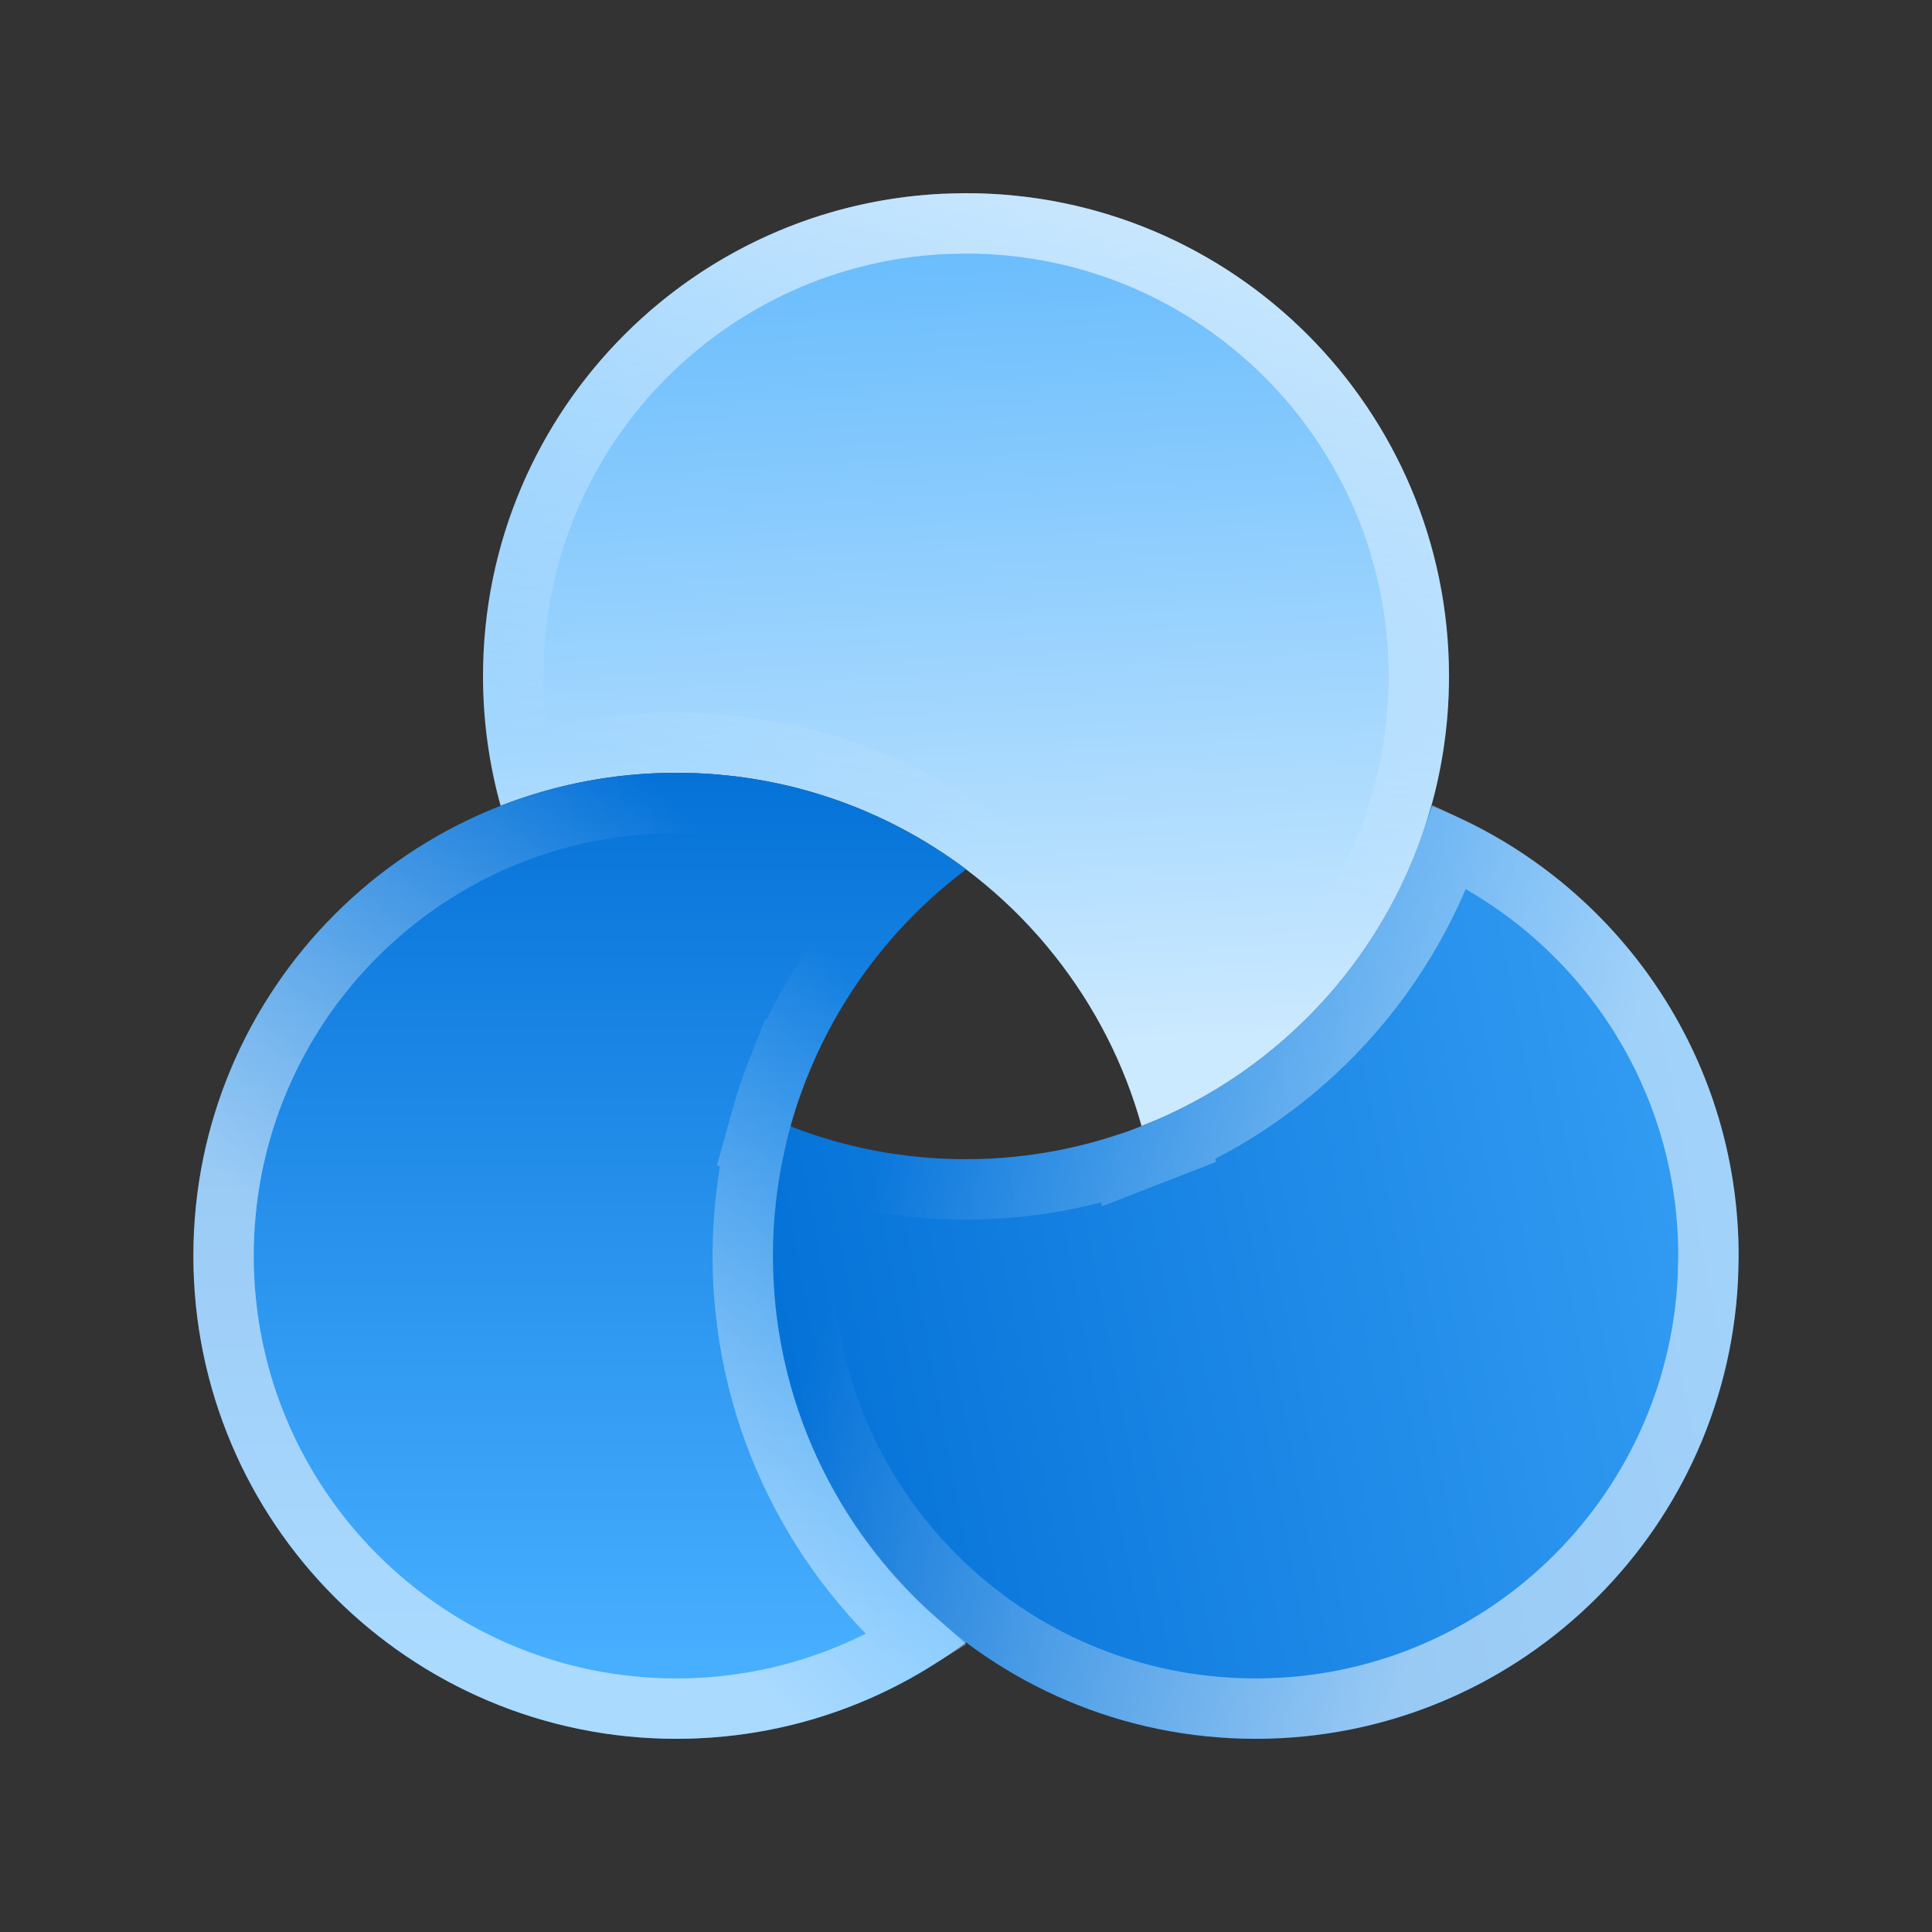
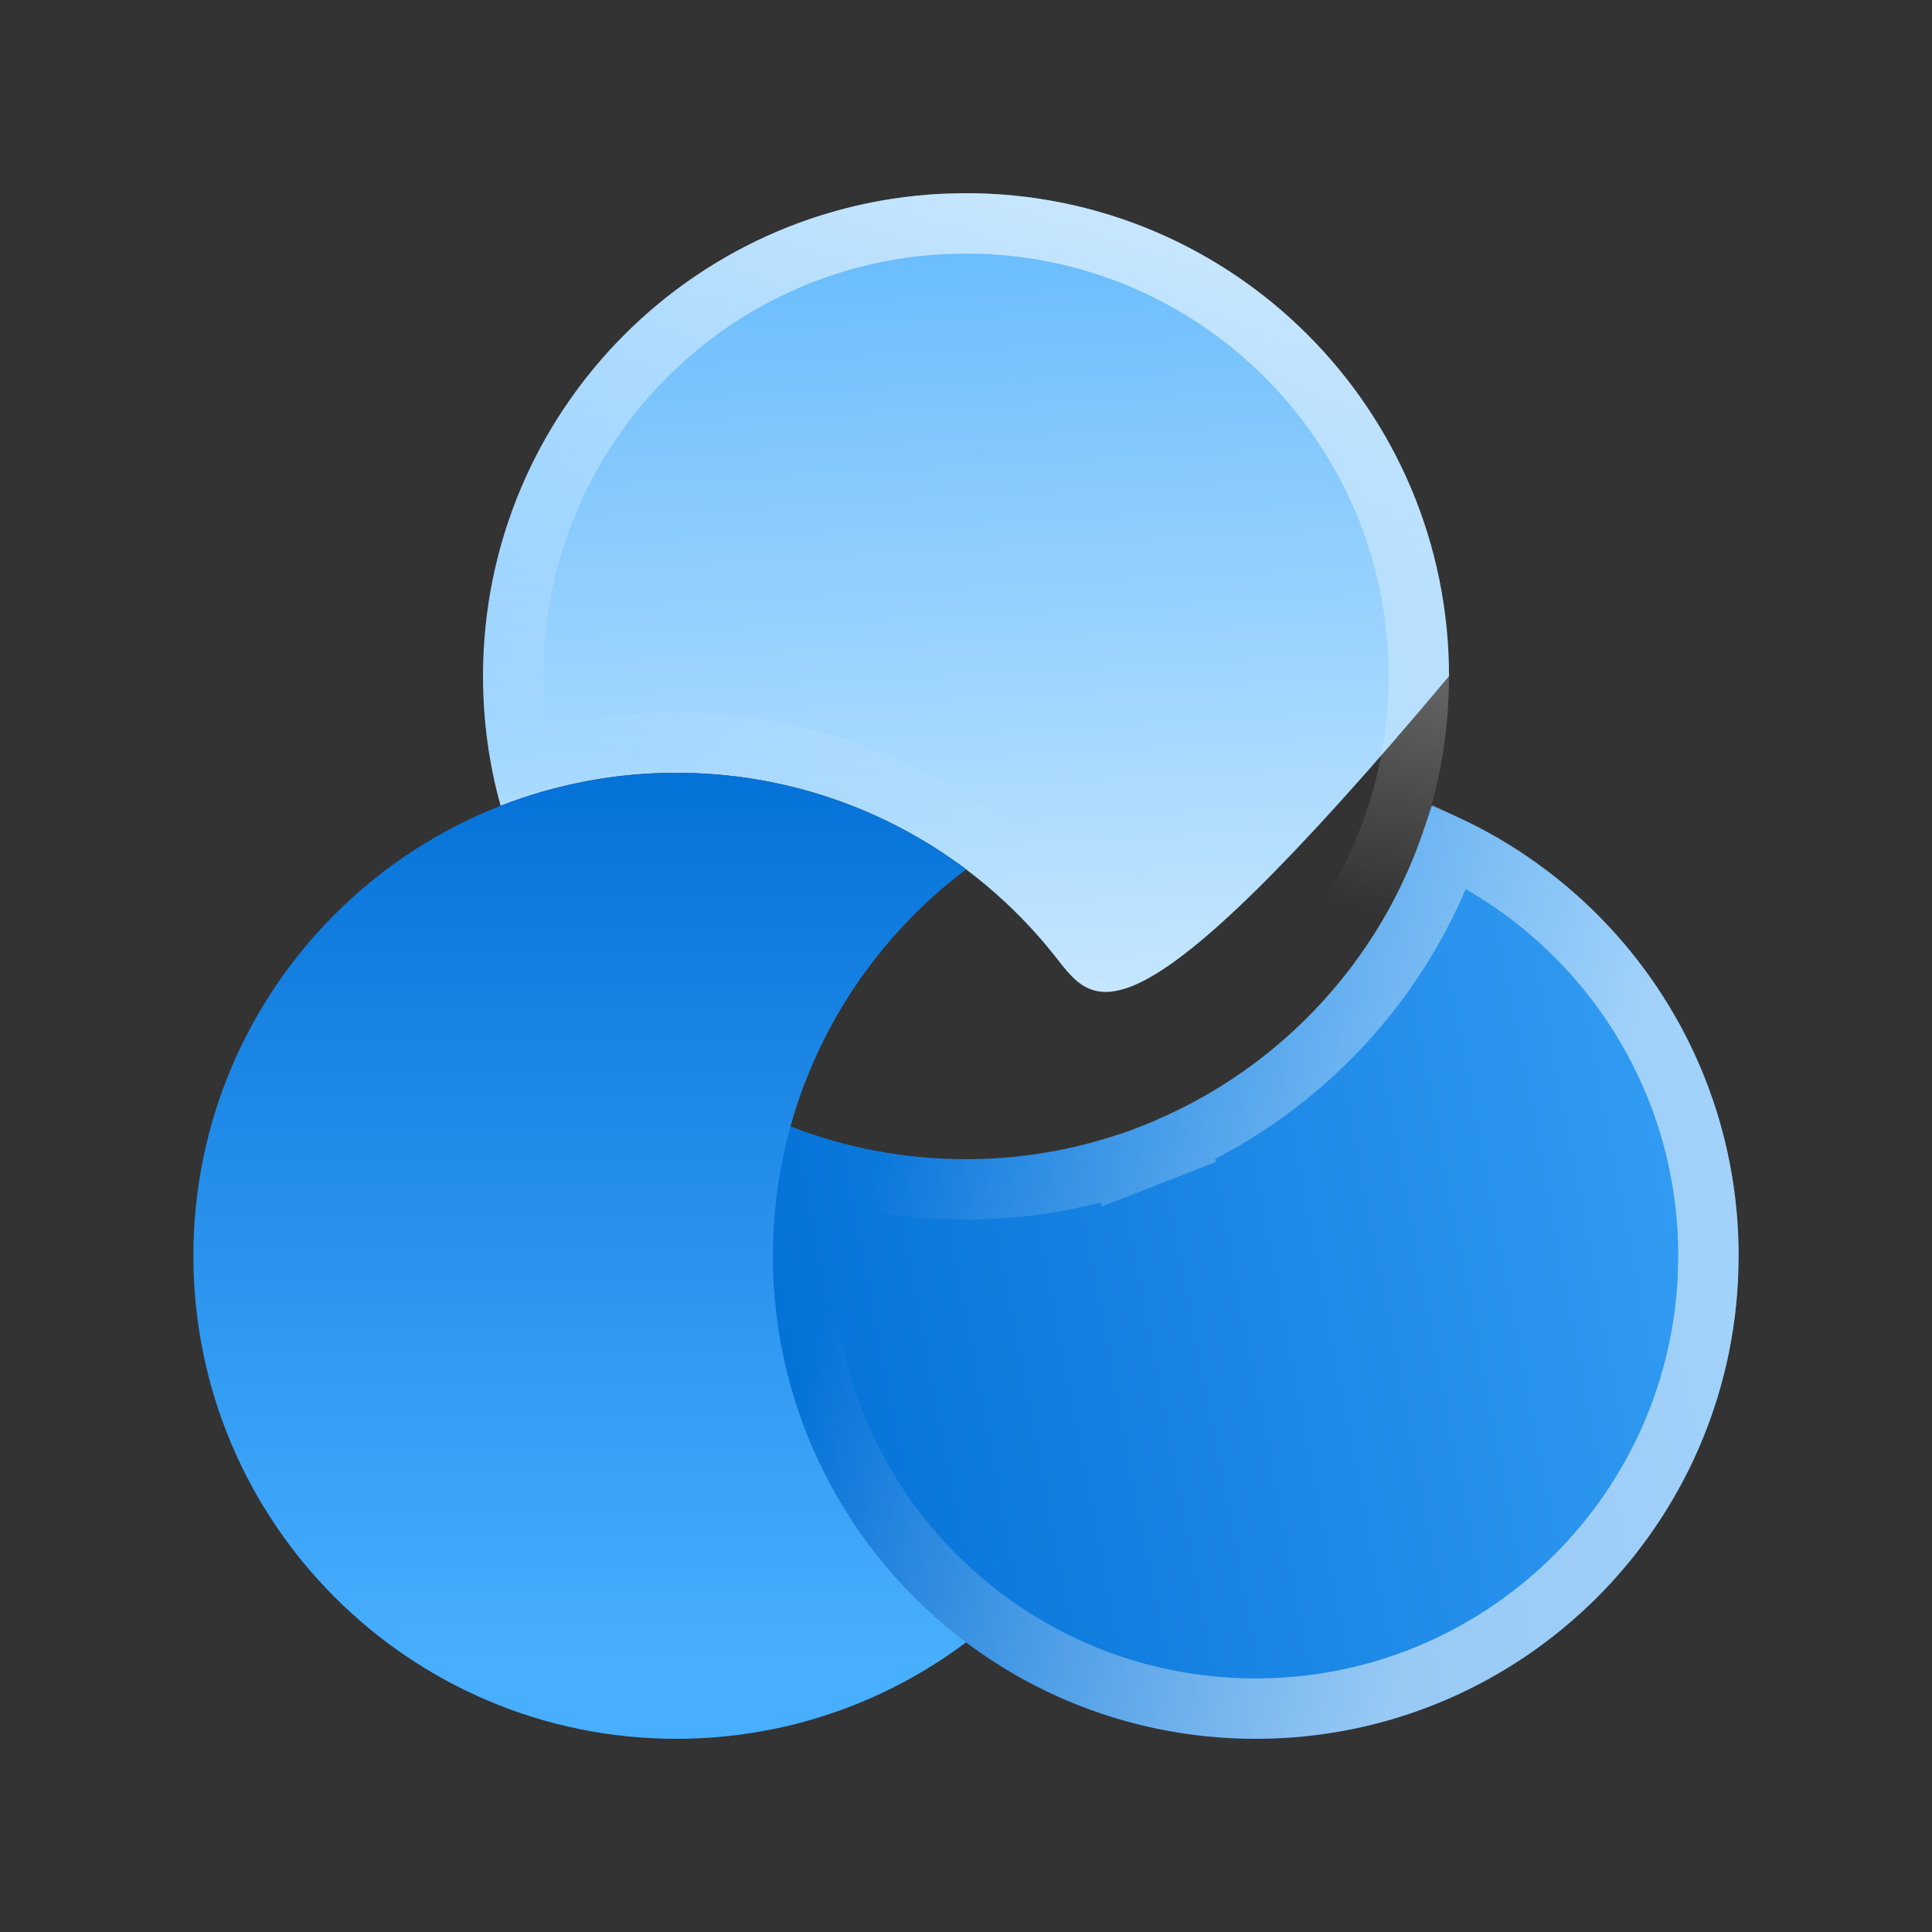
<svg xmlns="http://www.w3.org/2000/svg" width="32" height="32" viewBox="0 0 32 32" fill="none">
  <rect x="0" y="0" width="32" height="32" fill="#333333" stroke="none" />
  <path d="M18.909 18.654C18.889 18.662 18.867 18.669 18.847 18.676C18.867 18.669 18.888 18.66 18.908 18.652C18.908 18.653 18.909 18.654 18.909 18.654Z" fill="url(#paint0_linear_219_6096)" />
-   <path d="M13.151 18.676C13.131 18.668 13.111 18.662 13.092 18.654V18.652C13.112 18.66 13.131 18.668 13.151 18.676Z" fill="url(#paint1_linear_219_6096)" />
-   <path d="M16 3.2C20.418 3.2 24 6.782 24 11.2C24 14.592 21.888 17.489 18.908 18.652C18.62 17.614 18.127 16.662 17.476 15.84C17.385 15.725 17.292 15.612 17.195 15.503C16.836 15.096 16.435 14.726 16.001 14.399C14.664 13.395 13.001 12.8 11.2 12.8C10.174 12.8 9.193 12.995 8.292 13.347C8.102 12.664 8 11.944 8 11.2C8 6.782 11.582 3.2 16 3.2Z" fill="url(#paint2_linear_219_6096)" />
+   <path d="M16 3.2C20.418 3.2 24 6.782 24 11.2C18.62 17.614 18.127 16.662 17.476 15.84C17.385 15.725 17.292 15.612 17.195 15.503C16.836 15.096 16.435 14.726 16.001 14.399C14.664 13.395 13.001 12.8 11.2 12.8C10.174 12.8 9.193 12.995 8.292 13.347C8.102 12.664 8 11.944 8 11.2C8 6.782 11.582 3.2 16 3.2Z" fill="url(#paint2_linear_219_6096)" />
  <path d="M16 3.7C20.142 3.7 23.5 7.058 23.5 11.2C23.5 14.19 21.749 16.77 19.216 17.974C18.901 17.082 18.444 16.257 17.868 15.53C17.774 15.411 17.675 15.29 17.57 15.171C17.189 14.74 16.763 14.347 16.301 14C14.88 12.933 13.113 12.3 11.2 12.3C10.311 12.3 9.454 12.439 8.648 12.693C8.551 12.211 8.5 11.712 8.5 11.2L8.51 10.814C8.704 6.979 11.779 3.904 15.614 3.71L16 3.7Z" stroke="url(#paint3_linear_219_6096)" stroke-opacity="0.7" />
  <path d="M18.903 18.645C18.904 18.648 18.905 18.65 18.906 18.652C21.232 17.744 23.029 15.779 23.705 13.347C26.685 14.511 28.797 17.408 28.797 20.8C28.797 25.218 25.215 28.8 20.797 28.8C16.379 28.8 12.797 25.218 12.797 20.8C12.797 20.057 12.9 19.338 13.09 18.655C13.991 19.007 14.971 19.2 15.997 19.2C17.023 19.2 18.005 19.006 18.906 18.654C18.905 18.651 18.904 18.648 18.903 18.645Z" fill="url(#paint4_linear_219_6096)" />
  <path d="M13.091 18.652H13.089V18.654L13.09 18.655C13.089 18.655 13.088 18.655 13.088 18.654C13.101 18.608 13.114 18.562 13.128 18.516C13.115 18.561 13.103 18.607 13.091 18.652Z" fill="url(#paint5_linear_219_6096)" />
  <path d="M17.473 15.84C17.48 15.849 17.487 15.858 17.494 15.867C17.48 15.849 17.466 15.831 17.452 15.814C17.459 15.823 17.466 15.831 17.473 15.84Z" fill="url(#paint6_linear_219_6096)" />
  <path d="M15.998 14.399C16.433 14.726 16.833 15.096 17.193 15.503C17.251 15.569 17.308 15.637 17.365 15.705C16.962 15.218 16.504 14.779 15.998 14.399Z" fill="url(#paint7_linear_219_6096)" />
  <path d="M24.013 14.025C26.546 15.229 28.297 17.81 28.297 20.8L28.287 21.186C28.086 25.149 24.81 28.3 20.797 28.3C16.655 28.3 13.297 24.942 13.297 20.8C13.297 20.289 13.349 19.79 13.447 19.308C14.253 19.561 15.109 19.7 15.997 19.7C16.892 19.7 17.755 19.558 18.566 19.301L18.572 19.32L19.016 19.146C19.04 19.137 19.064 19.13 19.088 19.12L19.509 18.955L19.504 18.941C21.601 17.99 23.241 16.214 24.013 14.025Z" stroke="url(#paint8_linear_219_6096)" stroke-opacity="0.6" />
  <path d="M11.203 12.8C13.004 12.8 14.666 13.395 16.003 14.399C14.8 15.303 13.861 16.538 13.319 17.969C13.347 17.896 13.373 17.824 13.403 17.752C13.359 17.858 13.318 17.966 13.279 18.075C13.271 18.095 13.264 18.115 13.257 18.136C13.22 18.239 13.185 18.345 13.153 18.451C13.146 18.472 13.14 18.494 13.133 18.516C13.12 18.562 13.106 18.608 13.093 18.654L13.095 18.655C12.905 19.338 12.802 20.057 12.802 20.8C12.802 23.418 14.059 25.741 16.003 27.201C14.666 28.205 13.004 28.8 11.203 28.8C6.785 28.8 3.203 25.218 3.203 20.8C3.203 16.382 6.785 12.8 11.203 12.8Z" fill="url(#paint9_linear_219_6096)" />
-   <path d="M11.203 13.3C12.66 13.3 14.019 13.715 15.17 14.434C14.208 15.286 13.44 16.354 12.942 17.562L12.94 17.561C12.914 17.626 12.889 17.693 12.867 17.752C12.848 17.803 12.827 17.854 12.809 17.905C12.806 17.911 12.792 17.95 12.785 17.969C12.746 18.081 12.709 18.193 12.675 18.304C12.667 18.328 12.66 18.353 12.654 18.373C12.641 18.418 12.626 18.469 12.611 18.521L12.484 18.979L12.499 18.984C12.371 19.569 12.302 20.177 12.302 20.8C12.302 23.334 13.414 25.606 15.172 27.163C14.021 27.882 12.662 28.3 11.203 28.3C7.061 28.3 3.703 24.942 3.703 20.8C3.703 16.658 7.061 13.3 11.203 13.3Z" stroke="url(#paint10_linear_219_6096)" stroke-opacity="0.6" />
  <defs>
    <linearGradient id="paint0_linear_219_6096" x1="17" y1="17.333" x2="16" y2="-1.333" gradientUnits="userSpaceOnUse">
      <stop stop-color="#CBE9FF" />
      <stop offset="1" stop-color="#43ABFC" />
    </linearGradient>
    <linearGradient id="paint1_linear_219_6096" x1="17" y1="17.333" x2="16" y2="-1.333" gradientUnits="userSpaceOnUse">
      <stop stop-color="#CBE9FF" />
      <stop offset="1" stop-color="#43ABFC" />
    </linearGradient>
    <linearGradient id="paint2_linear_219_6096" x1="17" y1="17.333" x2="16" y2="-1.333" gradientUnits="userSpaceOnUse">
      <stop stop-color="#CBE9FF" />
      <stop offset="1" stop-color="#43ABFC" />
    </linearGradient>
    <linearGradient id="paint3_linear_219_6096" x1="16" y1="3.2" x2="14" y2="13.333" gradientUnits="userSpaceOnUse">
      <stop stop-color="white" stop-opacity="0.9" />
      <stop offset="1" stop-color="white" stop-opacity="0" />
    </linearGradient>
    <linearGradient id="paint4_linear_219_6096" x1="13.331" y1="24.333" x2="34.331" y2="20.333" gradientUnits="userSpaceOnUse">
      <stop stop-color="#0572D8" />
      <stop offset="1" stop-color="#44ACFD" />
    </linearGradient>
    <linearGradient id="paint5_linear_219_6096" x1="13.331" y1="24.333" x2="34.331" y2="20.333" gradientUnits="userSpaceOnUse">
      <stop stop-color="#0572D8" />
      <stop offset="1" stop-color="#44ACFD" />
    </linearGradient>
    <linearGradient id="paint6_linear_219_6096" x1="13.331" y1="24.333" x2="34.331" y2="20.333" gradientUnits="userSpaceOnUse">
      <stop stop-color="#0572D8" />
      <stop offset="1" stop-color="#44ACFD" />
    </linearGradient>
    <linearGradient id="paint7_linear_219_6096" x1="13.331" y1="24.333" x2="34.331" y2="20.333" gradientUnits="userSpaceOnUse">
      <stop stop-color="#0572D8" />
      <stop offset="1" stop-color="#44ACFD" />
    </linearGradient>
    <linearGradient id="paint8_linear_219_6096" x1="24.664" y1="23.667" x2="14.331" y2="20" gradientUnits="userSpaceOnUse">
      <stop stop-color="white" stop-opacity="0.9" />
      <stop offset="1" stop-color="white" stop-opacity="0" />
    </linearGradient>
    <linearGradient id="paint9_linear_219_6096" x1="9.603" y1="12.8" x2="9.603" y2="28.8" gradientUnits="userSpaceOnUse">
      <stop stop-color="#0572D8" />
      <stop offset="0.92" stop-color="#48AFFF" />
    </linearGradient>
    <linearGradient id="paint10_linear_219_6096" x1="8.003" y1="23.667" x2="14.669" y2="16.667" gradientUnits="userSpaceOnUse">
      <stop stop-color="white" stop-opacity="0.9" />
      <stop offset="1" stop-color="white" stop-opacity="0" />
    </linearGradient>
  </defs>
</svg>